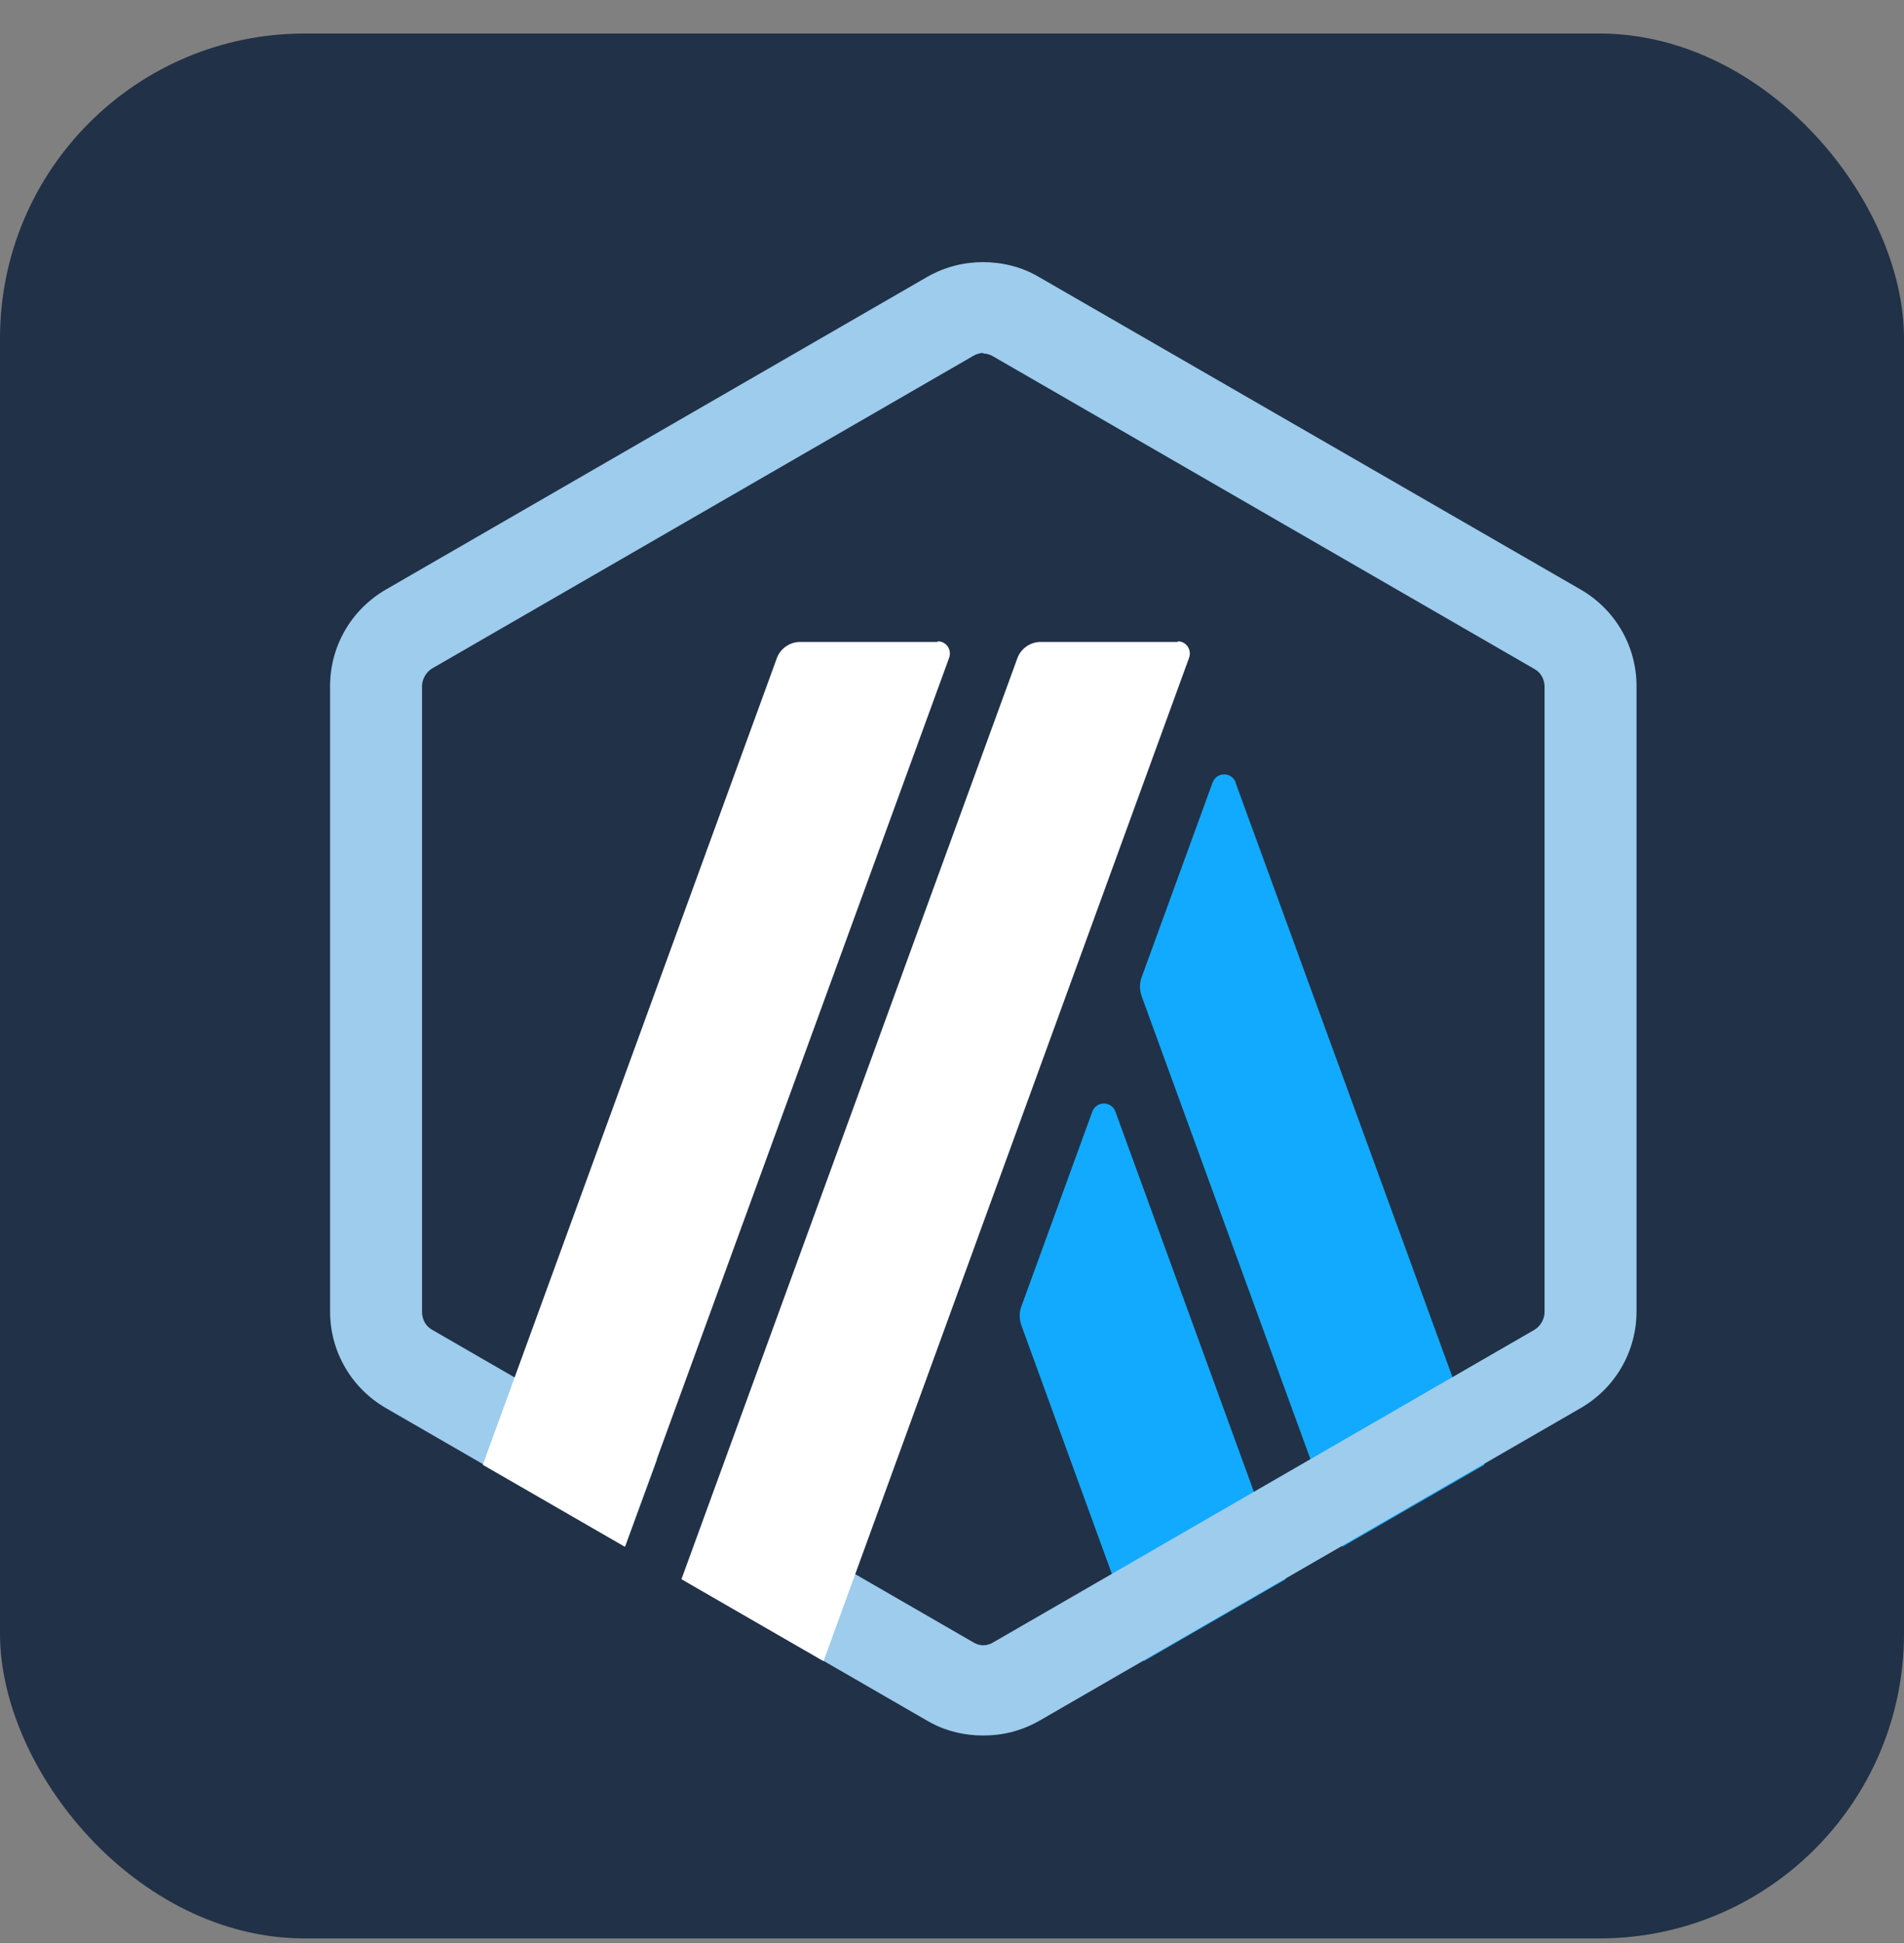
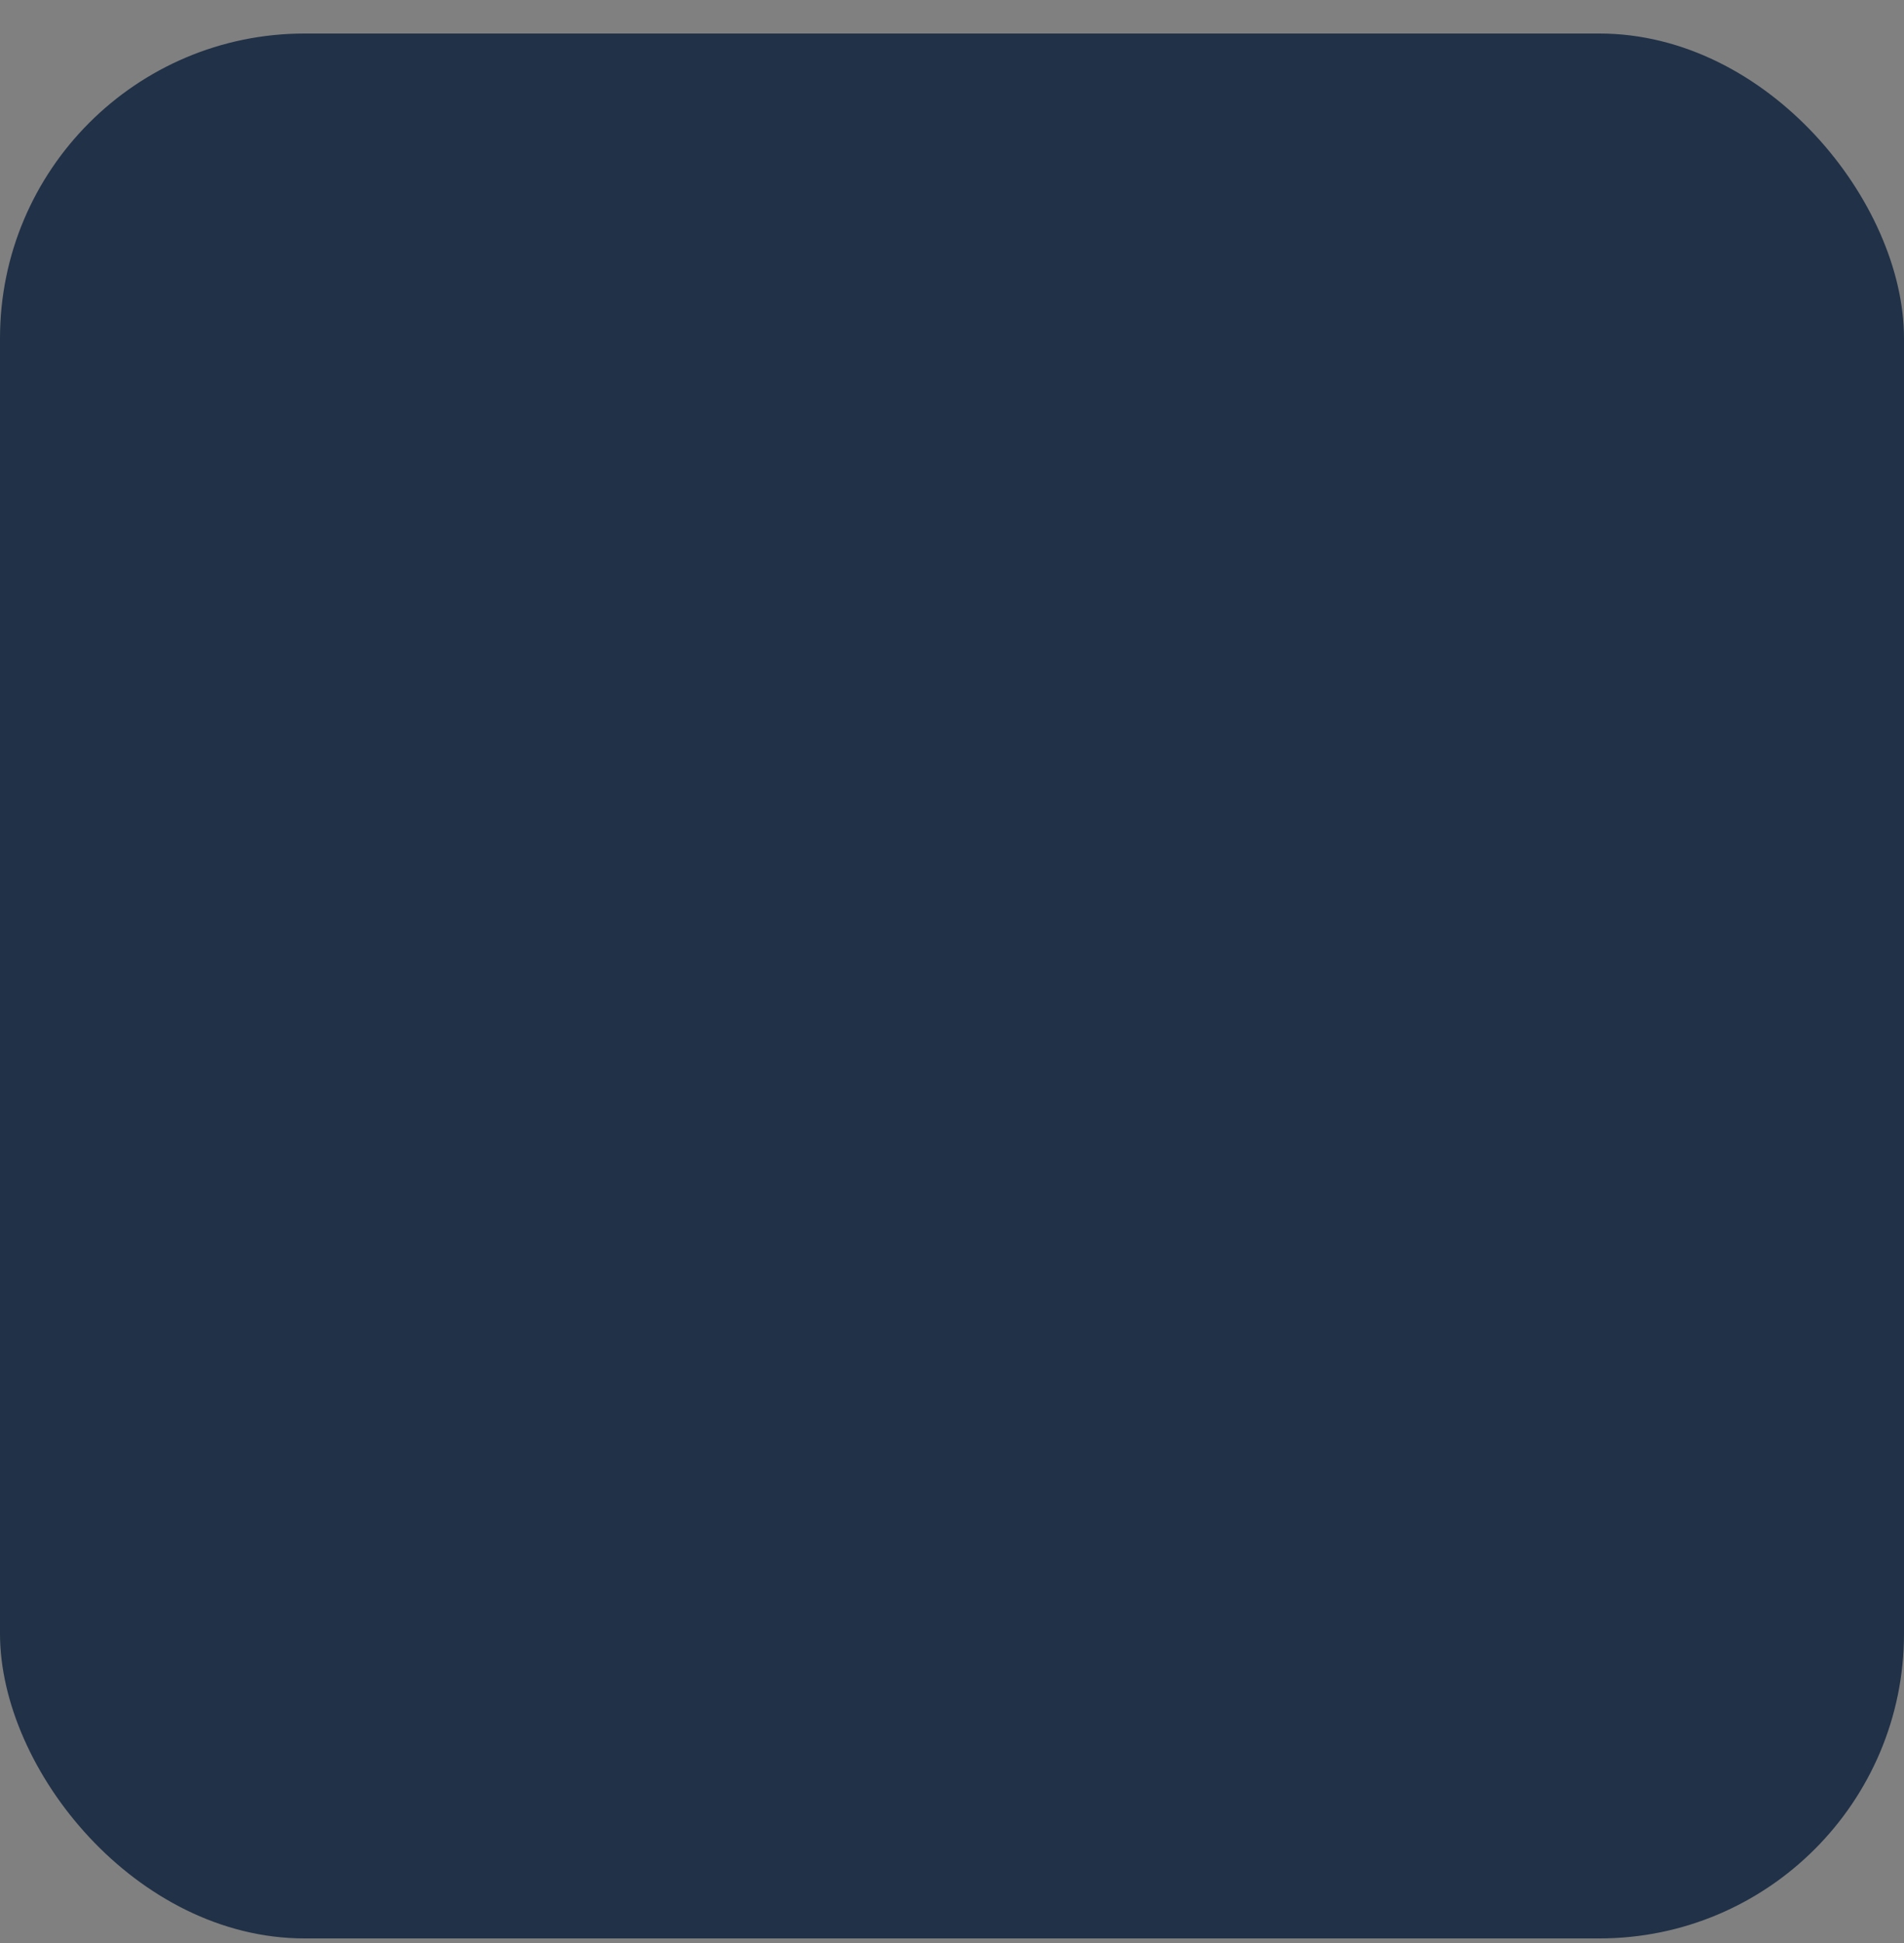
<svg xmlns="http://www.w3.org/2000/svg" width="50" height="51" viewBox="0 0 50 51" fill="none">
  <rect x="0" y="0" width="50" height="51" fill="#808080" stroke="none" />
  <rect y="0.88" width="50" height="50" rx="8" fill="#213147" />
  <g clip-path="url(#clip0_462_6668)">
-     <path d="M9.968 18.646V33.819C9.968 34.794 10.479 35.677 11.331 36.172L24.475 43.759C25.311 44.239 26.349 44.239 27.185 43.759L40.329 36.172C41.165 35.692 41.692 34.794 41.692 33.819V18.646C41.692 17.671 41.181 16.788 40.329 16.293L27.185 8.707C26.349 8.227 25.311 8.227 24.475 8.707L11.331 16.293C10.495 16.773 9.984 17.671 9.984 18.646H9.968Z" fill="#213147" />
+     <path d="M9.968 18.646C9.968 34.794 10.479 35.677 11.331 36.172L24.475 43.759C25.311 44.239 26.349 44.239 27.185 43.759L40.329 36.172C41.165 35.692 41.692 34.794 41.692 33.819V18.646C41.692 17.671 41.181 16.788 40.329 16.293L27.185 8.707C26.349 8.227 25.311 8.227 24.475 8.707L11.331 16.293C10.495 16.773 9.984 17.671 9.984 18.646H9.968Z" fill="#213147" />
    <path d="M28.686 29.174L26.813 34.315C26.766 34.454 26.766 34.609 26.813 34.764L30.033 43.604L33.764 41.452L29.29 29.174C29.182 28.896 28.795 28.896 28.686 29.174Z" fill="#12AAFF" />
-     <path d="M32.449 20.535C32.34 20.256 31.953 20.256 31.845 20.535L29.971 25.675C29.925 25.814 29.925 25.969 29.971 26.124L35.251 40.6L38.982 38.448L32.449 20.55V20.535Z" fill="#12AAFF" />
-     <path d="M25.822 9.279C25.915 9.279 26.008 9.31 26.085 9.357L40.298 17.562C40.468 17.655 40.561 17.841 40.561 18.027V34.438C40.561 34.624 40.453 34.81 40.298 34.903L26.085 43.108C26.008 43.155 25.915 43.186 25.822 43.186C25.729 43.186 25.636 43.155 25.559 43.108L11.346 34.903C11.176 34.81 11.083 34.624 11.083 34.438V18.011C11.083 17.826 11.191 17.64 11.346 17.547L25.559 9.341C25.636 9.295 25.729 9.264 25.822 9.264V9.279ZM25.822 6.88C25.311 6.88 24.816 7.003 24.351 7.267L10.138 15.472C9.225 15.999 8.668 16.959 8.668 18.011V34.423C8.668 35.475 9.225 36.435 10.138 36.962L24.351 45.167C24.8 45.431 25.311 45.554 25.822 45.554C26.333 45.554 26.828 45.431 27.293 45.167L41.505 36.962C42.419 36.435 42.976 35.475 42.976 34.423V18.011C42.976 16.959 42.419 15.999 41.505 15.472L27.277 7.267C26.828 7.003 26.317 6.88 25.806 6.88H25.822Z" fill="#9DCCED" />
    <path d="M16.409 40.615L17.725 37.023L20.357 39.206L17.895 41.467L16.409 40.615Z" fill="#213147" />
-     <path d="M24.614 16.85H21.007C20.744 16.85 20.496 17.02 20.403 17.268L12.678 38.448L16.409 40.6L24.924 17.268C25.002 17.051 24.847 16.834 24.63 16.834L24.614 16.85Z" fill="white" />
-     <path d="M30.931 16.85H27.324C27.061 16.85 26.813 17.02 26.72 17.268L17.895 41.451L21.626 43.603L31.225 17.268C31.303 17.051 31.148 16.834 30.931 16.834V16.85Z" fill="white" />
  </g>
  <defs>
    <clipPath id="clip0_462_6668">
-       <rect width="38.706" height="38.706" fill="white" transform="translate(6.469 6.88)" />
-     </clipPath>
+       </clipPath>
  </defs>
</svg>